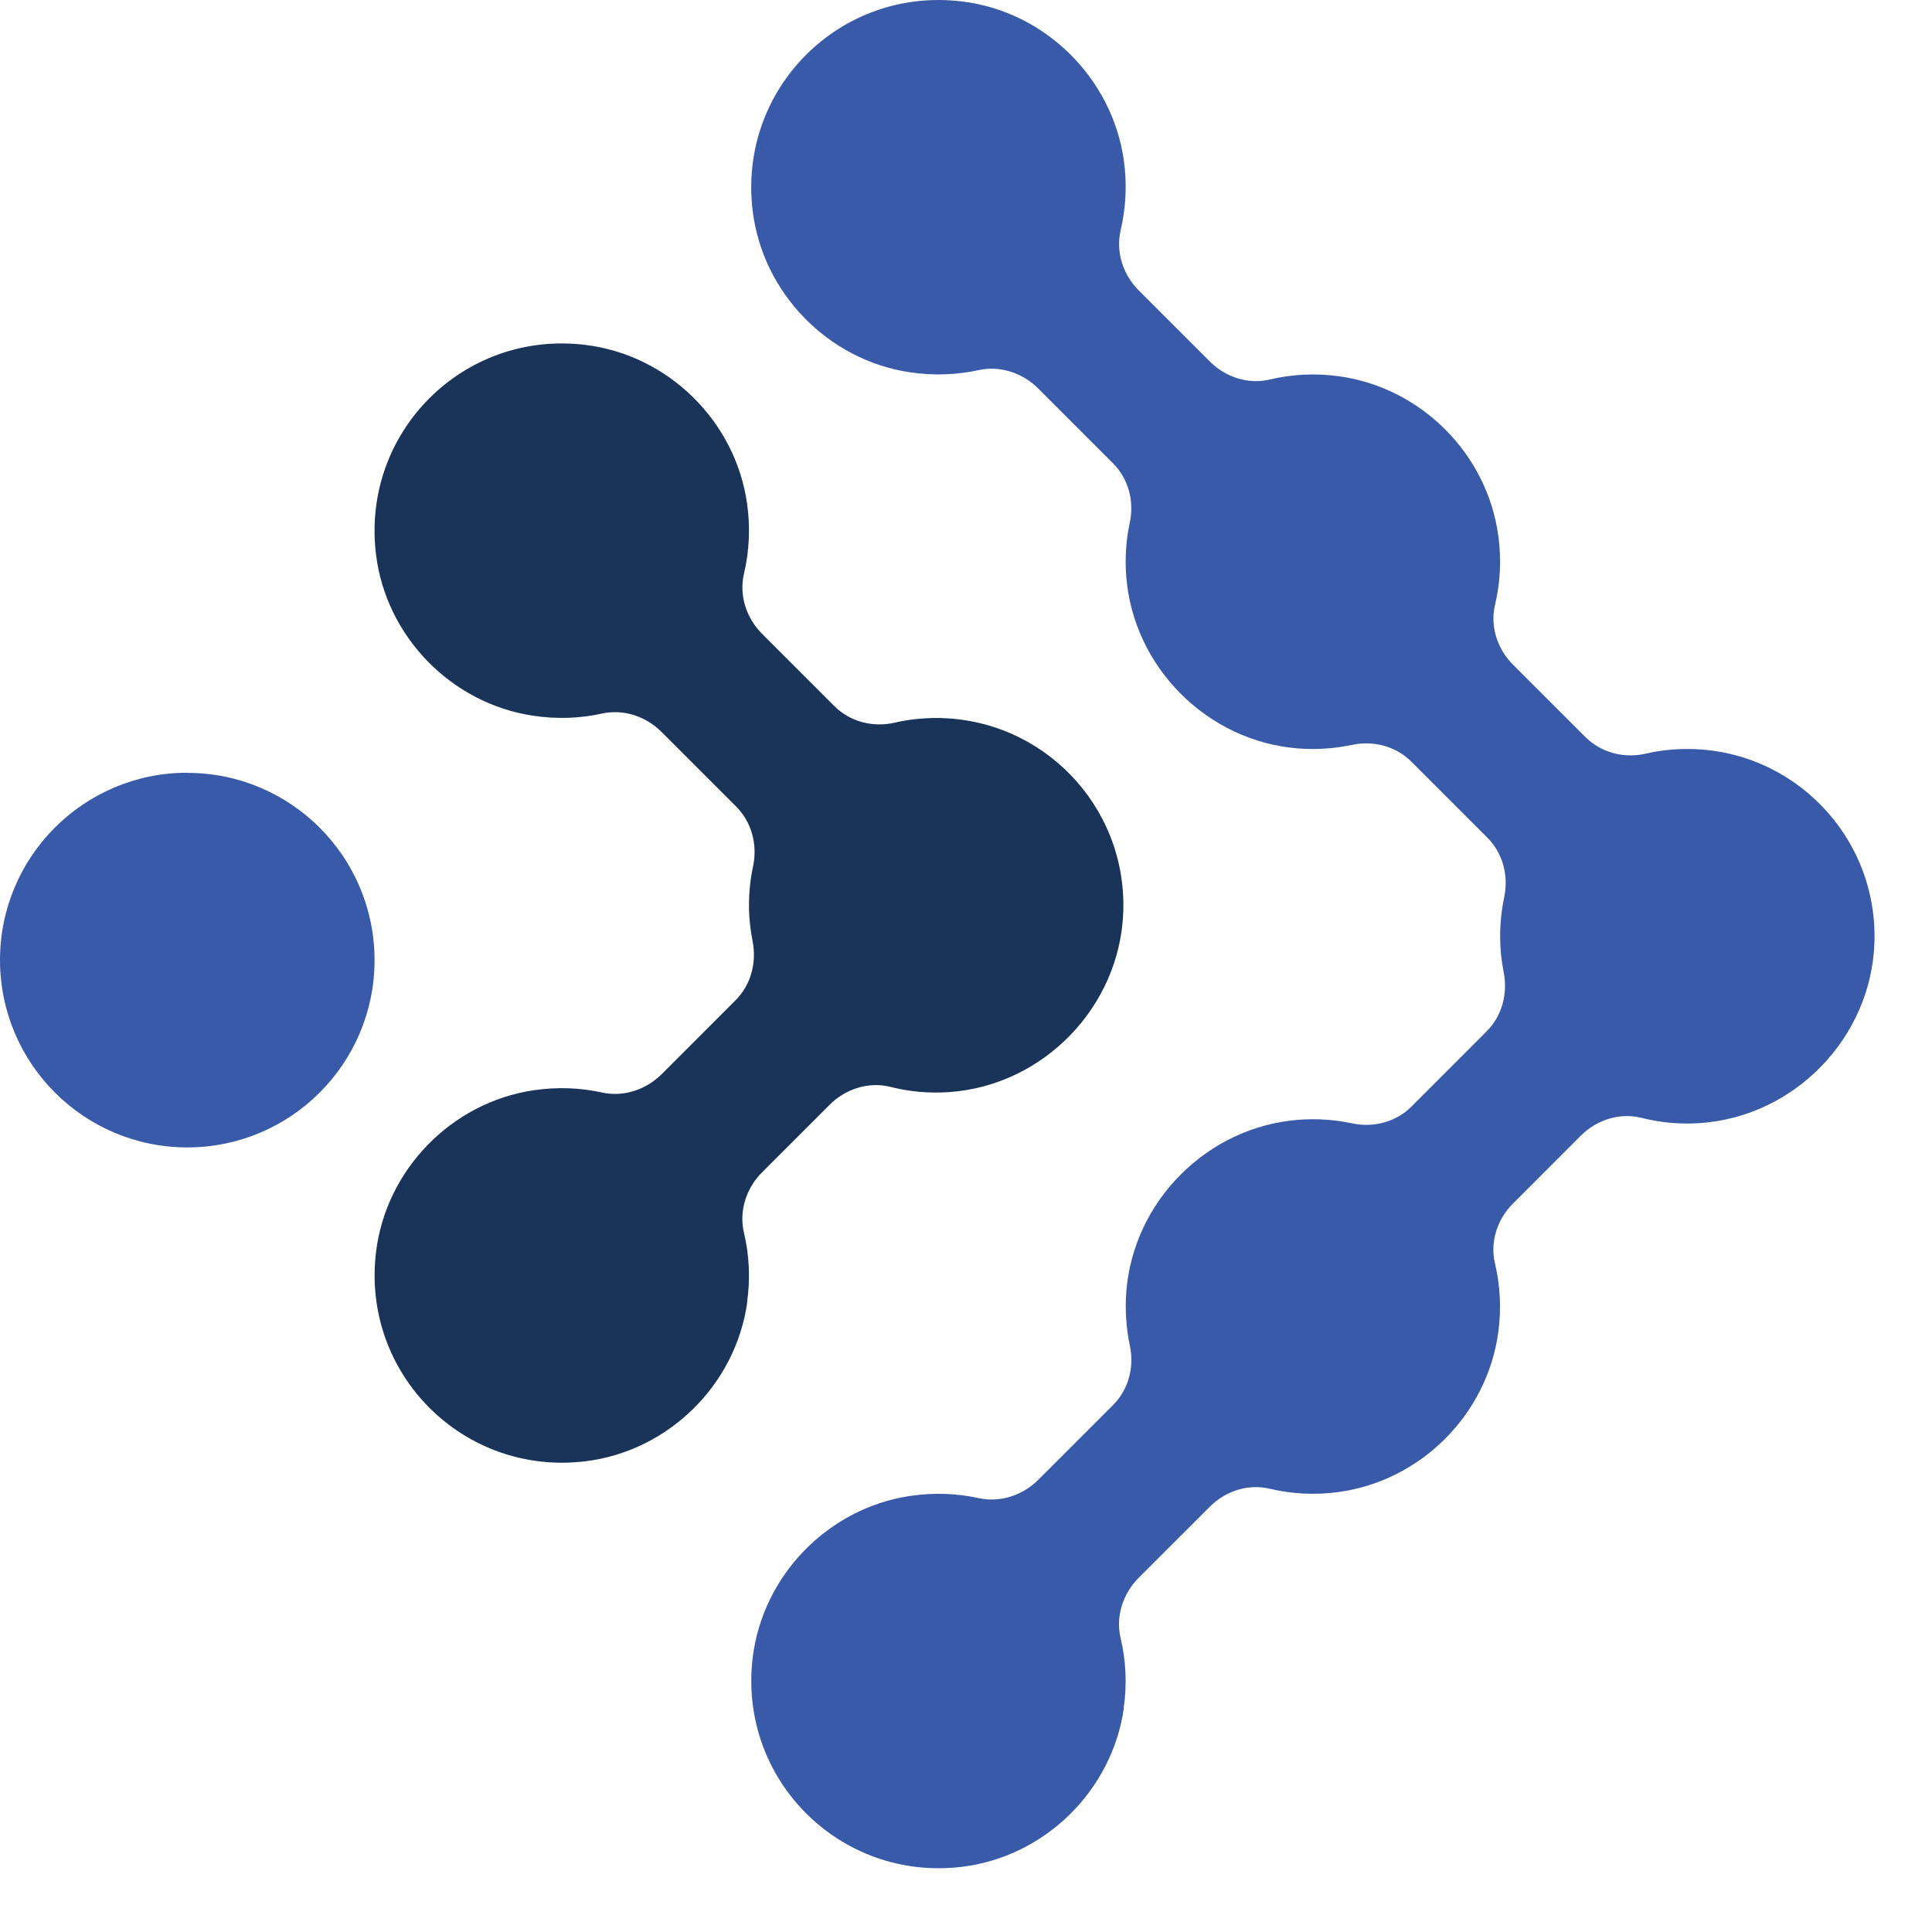
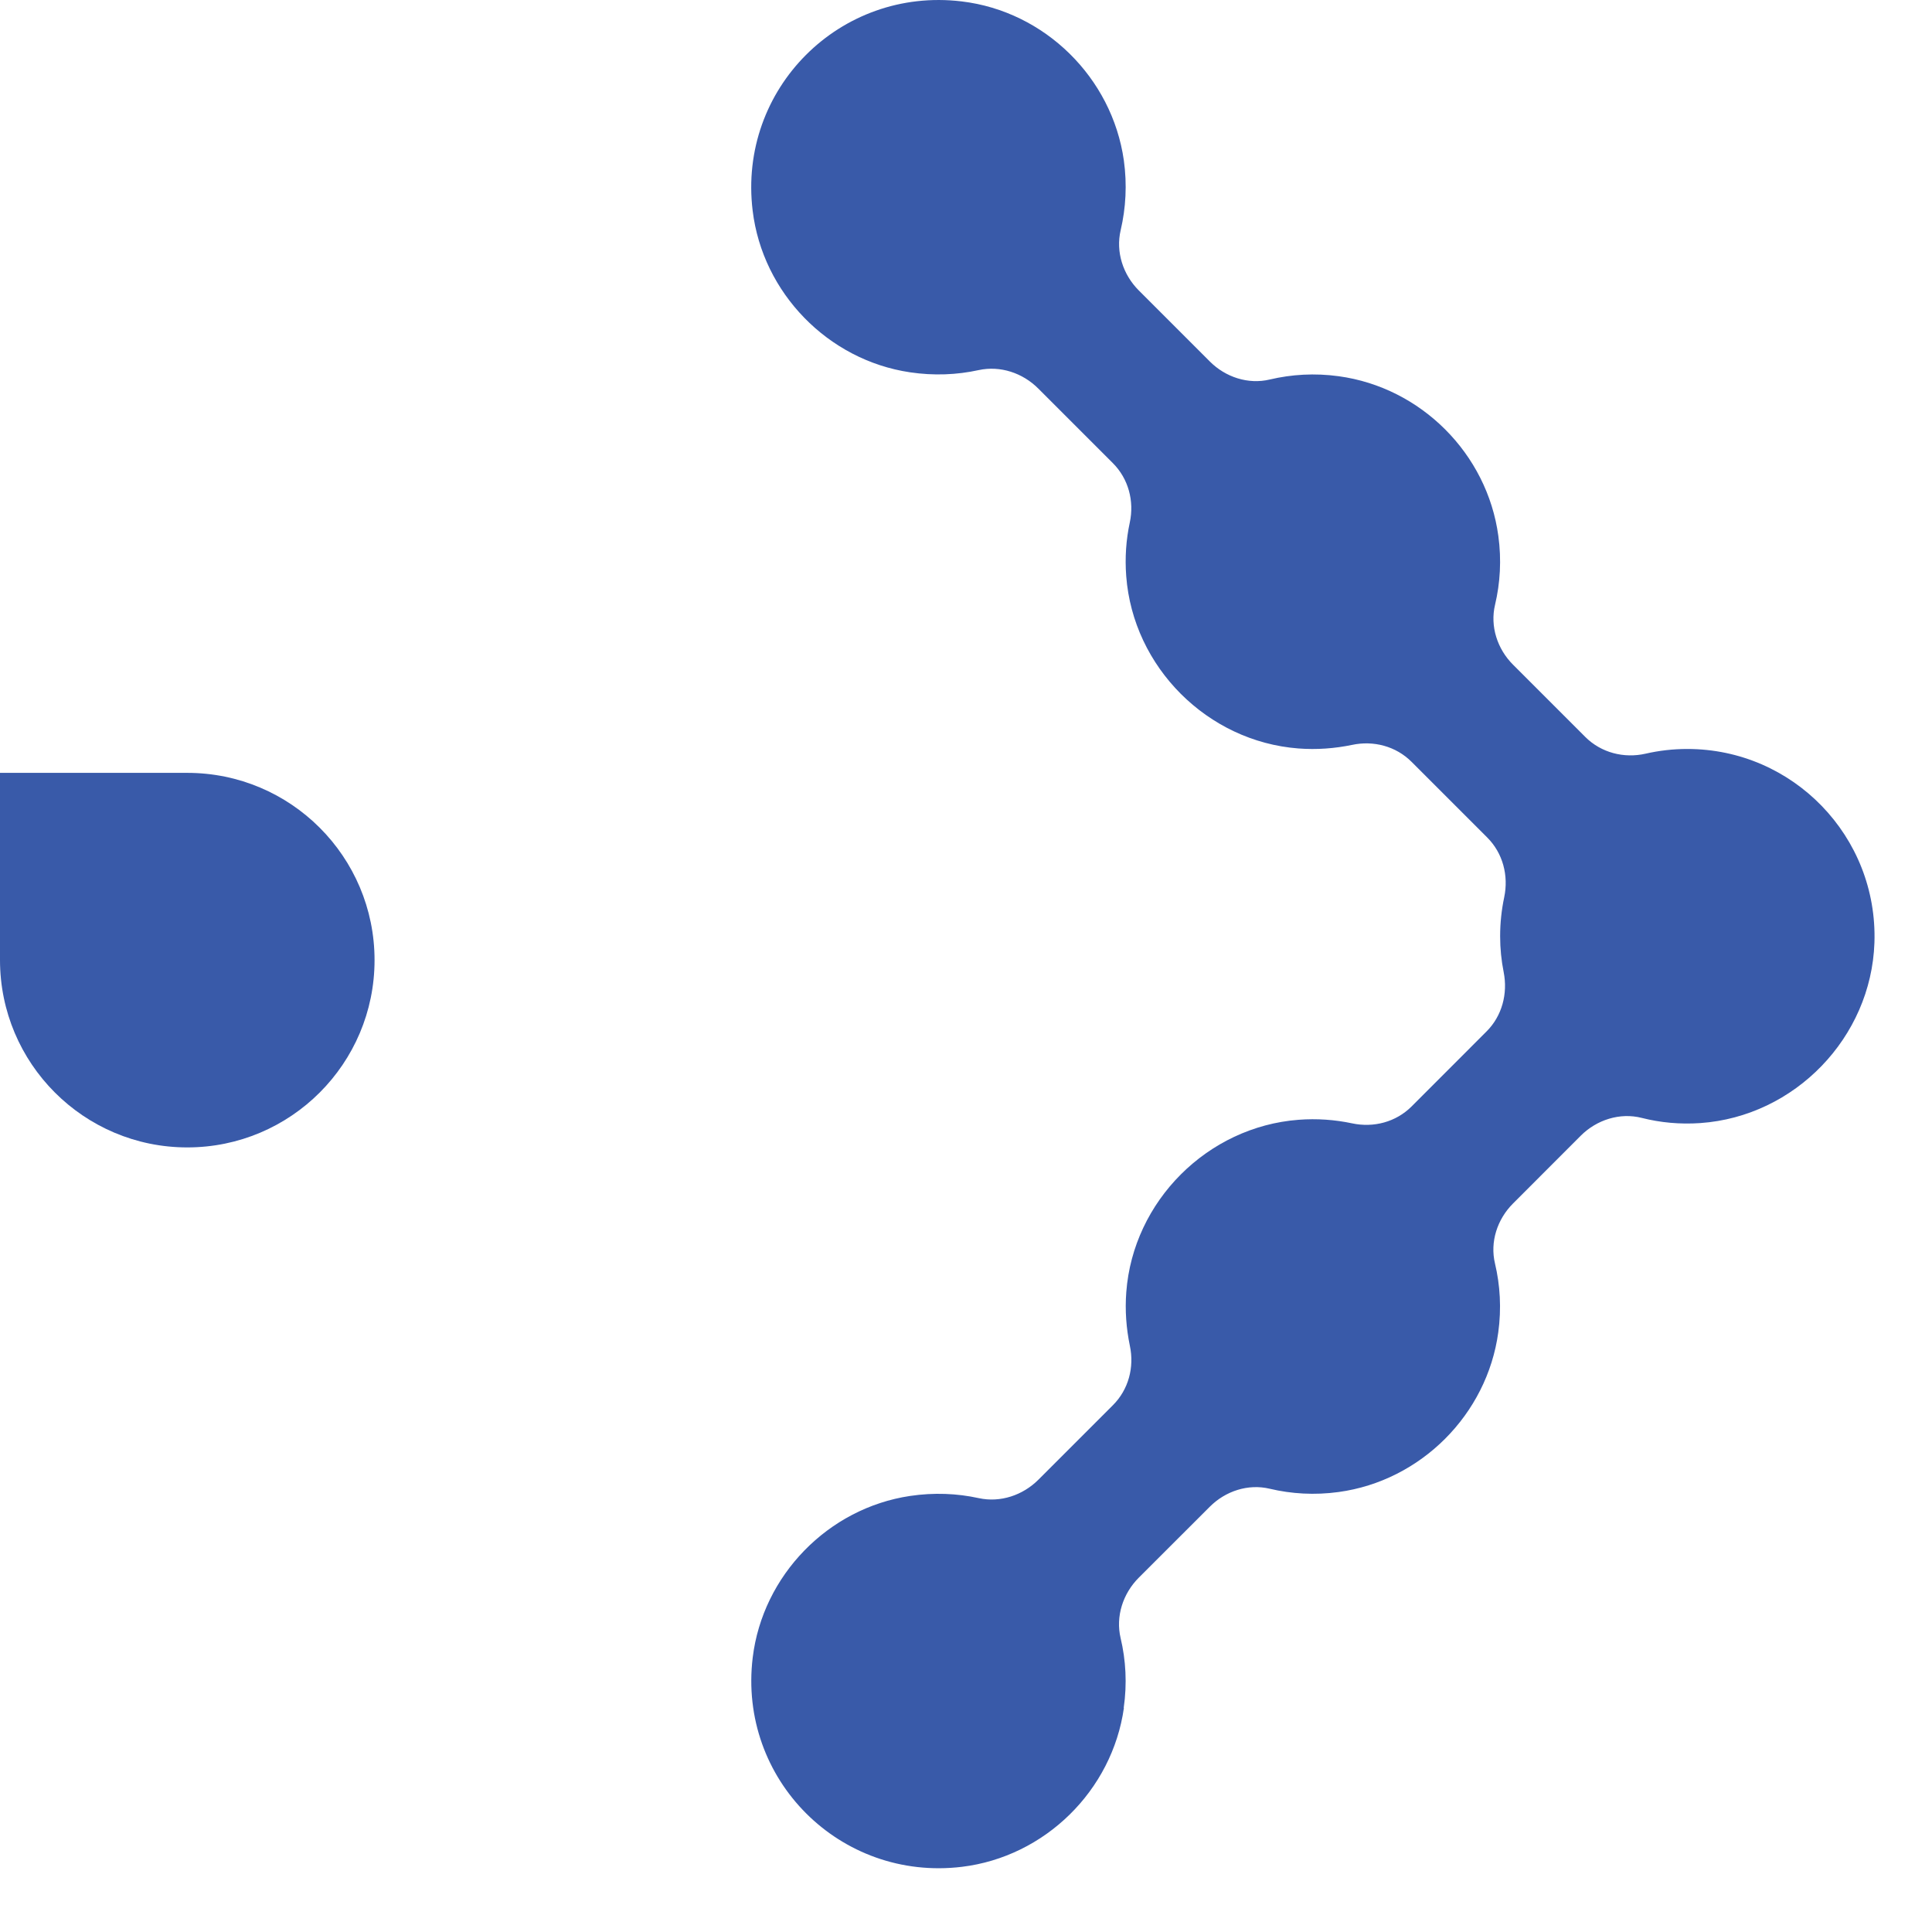
<svg xmlns="http://www.w3.org/2000/svg" width="30" height="30" viewBox="0 0 30 30" fill="none">
  <path d="M17.449 26.52C17.503 26.144 17.482 25.778 17.401 25.437C17.321 25.099 17.437 24.745 17.682 24.499L18.786 23.396C19.029 23.153 19.38 23.037 19.716 23.117C20.053 23.197 20.414 23.219 20.786 23.168C22.062 22.994 23.091 21.965 23.265 20.689C23.316 20.317 23.294 19.957 23.214 19.619C23.134 19.284 23.25 18.932 23.493 18.689L24.545 17.636C24.793 17.388 25.154 17.272 25.494 17.359C25.782 17.432 26.087 17.461 26.403 17.439C27.87 17.336 29.055 16.111 29.106 14.64C29.162 12.988 27.839 11.63 26.201 11.63C25.978 11.63 25.762 11.655 25.553 11.703C25.216 11.78 24.861 11.688 24.616 11.443L23.494 10.321C23.251 10.078 23.135 9.726 23.215 9.391C23.295 9.053 23.317 8.693 23.266 8.321C23.093 7.045 22.065 6.016 20.787 5.842C20.415 5.791 20.055 5.813 19.717 5.893C19.382 5.973 19.03 5.857 18.787 5.614L17.684 4.511C17.438 4.265 17.322 3.911 17.402 3.573C17.482 3.23 17.503 2.866 17.451 2.49C17.268 1.205 16.223 0.176 14.934 0.022C13.044 -0.206 11.458 1.381 11.687 3.27C11.841 4.549 12.857 5.592 14.13 5.781C14.5 5.836 14.858 5.821 15.196 5.747C15.532 5.674 15.881 5.791 16.123 6.034L17.279 7.19C17.522 7.432 17.615 7.78 17.543 8.115C17.486 8.38 17.466 8.659 17.488 8.947C17.595 10.36 18.75 11.514 20.161 11.622C20.448 11.644 20.727 11.622 20.993 11.567C21.328 11.495 21.676 11.587 21.919 11.83L23.094 13.005C23.337 13.248 23.428 13.597 23.357 13.934C23.316 14.128 23.294 14.331 23.294 14.538C23.294 14.729 23.313 14.915 23.349 15.095C23.415 15.429 23.324 15.775 23.084 16.015L21.92 17.18C21.677 17.423 21.33 17.515 20.994 17.443C20.73 17.387 20.45 17.366 20.163 17.388C18.751 17.496 17.595 18.65 17.489 20.063C17.467 20.35 17.489 20.628 17.544 20.895C17.616 21.23 17.524 21.578 17.281 21.82L16.125 22.976C15.882 23.219 15.533 23.336 15.198 23.263C14.861 23.189 14.502 23.174 14.131 23.229C12.858 23.419 11.843 24.462 11.688 25.739C11.459 27.629 13.046 29.216 14.936 28.988C16.224 28.832 17.27 27.805 17.452 26.52H17.449Z" fill="#395AA9" />
-   <path d="M2.908 12.001C4.514 12.001 5.816 13.303 5.816 14.909C5.816 16.515 4.514 17.817 2.908 17.817C1.302 17.817 0 16.513 0 14.907C0 13.302 1.302 11.999 2.908 11.999V12.001Z" fill="#395AA9" />
-   <path d="M11.6 20.225C11.654 19.848 11.633 19.482 11.552 19.142C11.472 18.804 11.588 18.449 11.833 18.204L12.882 17.155C13.13 16.907 13.49 16.791 13.831 16.878C14.119 16.951 14.424 16.98 14.74 16.958C16.206 16.855 17.391 15.63 17.442 14.159C17.499 12.506 16.176 11.149 14.537 11.149C14.315 11.149 14.098 11.174 13.89 11.222C13.552 11.299 13.197 11.207 12.952 10.961L11.835 9.844C11.589 9.598 11.473 9.244 11.553 8.906C11.633 8.565 11.654 8.2 11.601 7.823C11.421 6.539 10.374 5.51 9.085 5.355C7.195 5.126 5.609 6.714 5.838 8.604C5.992 9.883 7.008 10.925 8.281 11.114C8.651 11.17 9.009 11.155 9.347 11.08C9.683 11.007 10.032 11.123 10.274 11.367L11.43 12.523C11.673 12.766 11.764 13.115 11.694 13.451C11.652 13.646 11.63 13.849 11.63 14.056C11.63 14.246 11.65 14.432 11.686 14.613C11.752 14.947 11.661 15.293 11.421 15.533L10.276 16.678C10.033 16.921 9.684 17.038 9.349 16.965C9.012 16.89 8.653 16.875 8.282 16.93C7.009 17.121 5.994 18.164 5.839 19.442C5.61 21.332 7.197 22.919 9.087 22.691C10.375 22.535 11.422 21.508 11.603 20.223L11.6 20.225Z" fill="#1A3358" />
+   <path d="M2.908 12.001C4.514 12.001 5.816 13.303 5.816 14.909C5.816 16.515 4.514 17.817 2.908 17.817C1.302 17.817 0 16.513 0 14.907V12.001Z" fill="#395AA9" />
</svg>